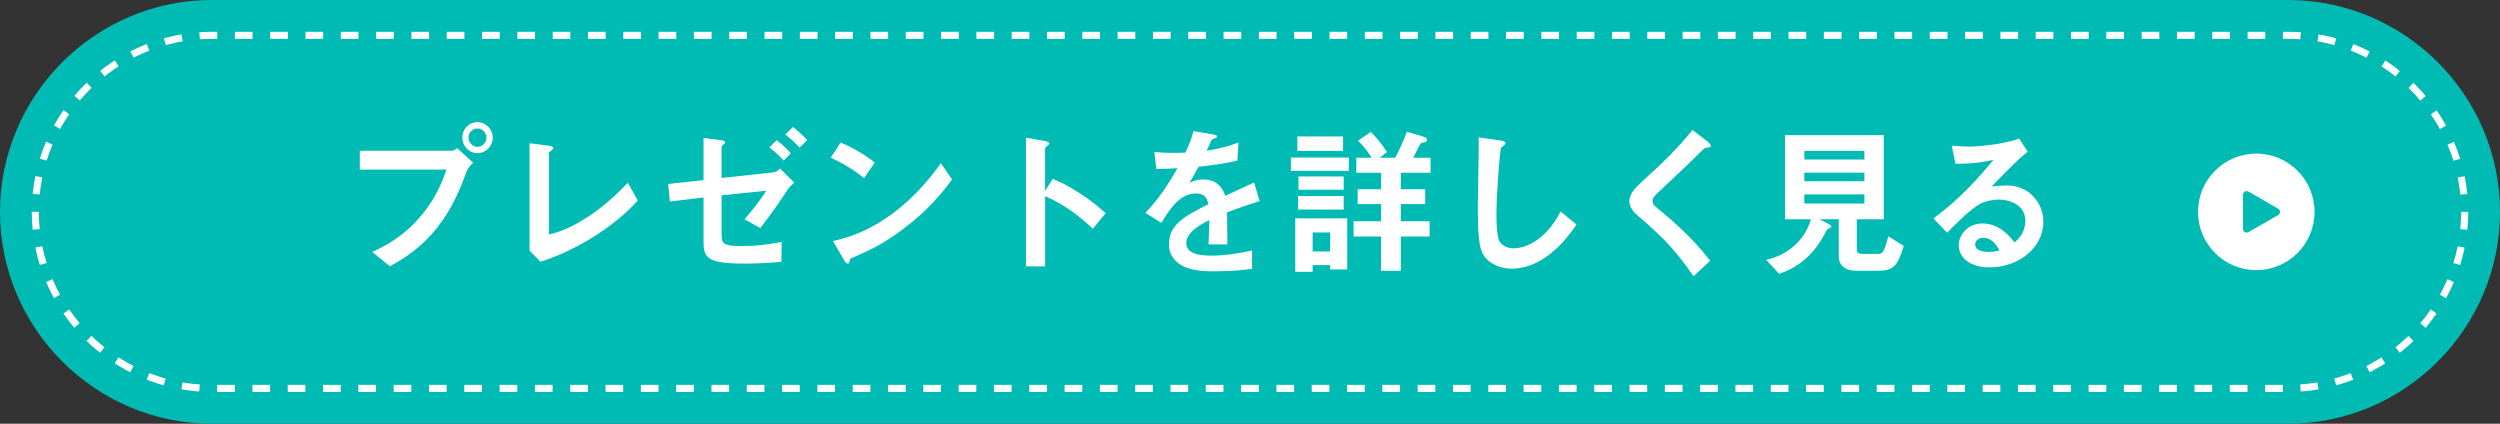
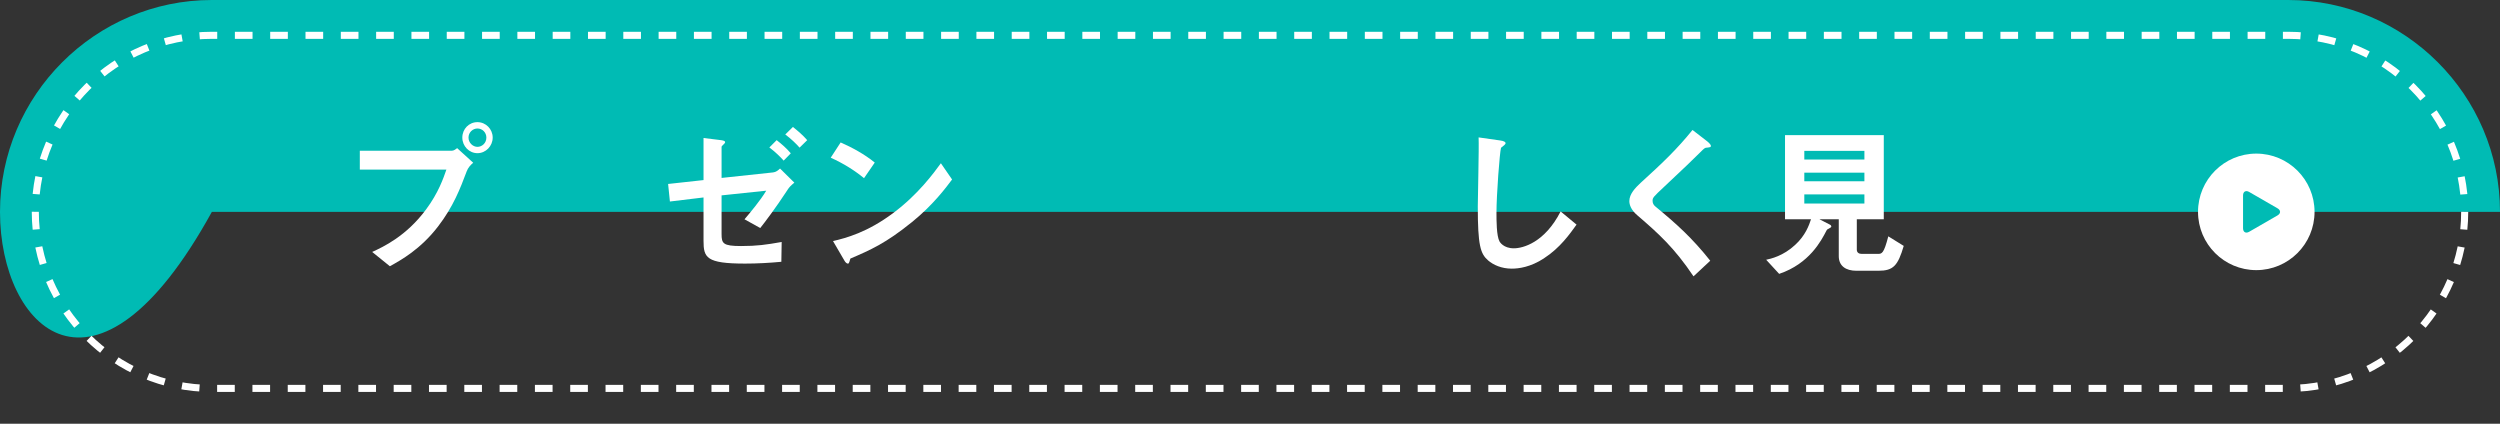
<svg xmlns="http://www.w3.org/2000/svg" id="_レイヤー_2" data-name="レイヤー 2" width="708" height="120" viewBox="0 0 708 120">
  <rect x="0" y="0" width="708" height="120" fill="#333333" stroke="none" />
  <defs>
    <style>
      .cls-1 {
        fill: #00bbb4;
      }

      .cls-2 {
        fill: #fff;
      }

      .cls-3 {
        fill: none;
        stroke: #fff;
        stroke-dasharray: 0 0 5 5;
        stroke-miterlimit: 10;
        stroke-width: 2px;
      }
    </style>
  </defs>
  <g id="image">
    <g>
-       <path class="cls-1" d="M708,60c0,33-27,60-60,60H60C27,120,0,93,0,60H0C0,27,27,0,60,0H648c33,0,60,27,60,60h0Z" />
+       <path class="cls-1" d="M708,60H60C27,120,0,93,0,60H0C0,27,27,0,60,0H648c33,0,60,27,60,60h0Z" />
      <g>
        <path class="cls-2" d="M132.13,48.62c-1.75,4.65-3.73,9.89-8.1,15.55-4.92,6.4-10.44,9.48-13.62,11.23l-5.01-4.05c3.13-1.43,9.66-4.46,15.27-12.05,3.5-4.69,4.92-8.88,5.75-11.27h-24.52v-5.34h26.04c.55,0,1.06-.37,1.52-.74l4.55,4.14c-.74,.64-1.43,1.33-1.89,2.53Zm3.08-5.24c-2.35,0-4.28-1.98-4.28-4.42s1.89-4.37,4.28-4.37,4.32,1.98,4.32,4.37-1.93,4.42-4.32,4.42Zm0-6.99c-1.33,0-2.53,1.1-2.53,2.58s1.24,2.62,2.53,2.62,2.53-1.06,2.53-2.62c0-1.47-1.15-2.58-2.53-2.58Z" />
-         <path class="cls-2" d="M153.1,74.15l-3.13-3.17v-30.41l5.47,.69c.32,.05,1.24,.18,1.24,.64,0,.18-.05,.28-.46,.64-.69,.55-.74,.6-.74,.78v23.09c1.84-.46,5.57-1.38,11.32-5.2,5.43-3.63,9.02-7.41,11-9.48l2.81,5.06c-6.95,7.73-17.8,14.22-27.51,17.34Z" />
        <path class="cls-2" d="M223.03,53.77c-3.36,5.15-6.58,9.38-7.73,10.81l-4.46-2.48c1.52-1.79,4.46-5.24,6.16-8.1l-12.65,1.33v10.95c0,2.67,.41,3.4,5.52,3.4,4.55,0,7.08-.37,11.5-1.15l-.09,5.61c-3.36,.32-6.9,.51-10.31,.51-11,0-11.73-1.7-11.73-6.49v-12.24l-9.52,1.15-.51-4.97,10.03-1.1v-11.92l4.46,.55c.78,.09,1.66,.18,1.66,.64,0,.14-.09,.32-.37,.55-.55,.51-.64,.6-.64,.83v8.74l14.58-1.56c.83-.09,1.38-.55,1.98-1.1l4.05,4c-1.01,.83-1.38,1.2-1.93,2.02Zm-1.1-8.28c-1.01-1.15-2.39-2.48-4.05-3.73l2.07-2.07c1.47,1.15,2.85,2.35,4,3.73l-2.02,2.07Zm4.51-3.68c-1.01-1.15-2.35-2.44-4.05-3.73l2.16-2.12c1.47,1.15,2.85,2.35,4.05,3.73l-2.16,2.12Z" />
        <path class="cls-2" d="M244.69,50.46c-2.62-2.16-5.75-4.14-9.43-5.8l2.81-4.32c3.04,1.33,6.76,3.31,9.66,5.7l-3.04,4.42Zm13.48,12.51c-7.27,5.89-11.64,7.82-17.34,10.26-.23,.64-.32,1.43-.69,1.43-.28,0-.69-.28-1.01-.87l-3.22-5.52c3.68-.87,9.71-2.44,17.07-7.96,7.04-5.24,11.46-11.32,13.48-14.08l3.17,4.6c-1.79,2.39-5.38,7.22-11.46,12.15Z" />
-         <path class="cls-2" d="M309.51,64.77c-3.4-3.17-8-6.9-13.53-9.2v19.87h-5.43V39l5.52,.97c.14,.05,1.1,.18,1.1,.74,0,.28-1.2,1.01-1.2,1.24v12.1l2.16-3.4c2.35,1.01,3.86,1.61,7.82,4.19,3.63,2.39,5.34,3.91,7.18,5.52l-3.63,4.42Z" />
-         <path class="cls-2" d="M347.5,60.16c0,1.79,.09,7.5,.09,9.06h-5.34c.14-2.62,.18-4.88,.23-6.9-1.75,.87-6.53,3.27-6.53,6.49,0,2.99,3.54,3.59,6.9,3.59,3.96,0,7.87-.6,11.73-1.47v5.2c-4.37,.69-9.48,.69-10.95,.69-2.58,0-7.91,0-10.81-3.08-1.75-1.84-1.75-3.86-1.75-4.51,0-5.7,4.23-7.87,11.13-11.41-.28-1.38-.83-3.04-3.5-3.04-4.51,0-7.27,4.19-9.8,8.33l-4.51-2.81c3.63-3.91,5.93-7.18,9.06-12.65-2.62,.14-4.05,.18-5.98,.18l-.55-4.78c2.76,.23,4.78,.32,8.79,.18,1.15-2.48,1.75-4.09,2.3-6.12l5.75,1.01c.14,.05,.92,.14,.92,.46,0,.28-.18,.41-.46,.51-.09,.05-1.01,.46-1.06,.46-.05,.05-1.2,2.62-1.43,3.13,4.23-.69,6.3-1.29,9.02-2.35l-.32,5.15c-4.14,.97-7.91,1.38-11,1.75-1.47,2.71-1.84,3.36-2.62,4.55,.6-.28,1.98-.97,3.96-.97,3.17,0,5.2,1.61,6.26,4.65,5.38-2.53,5.98-2.81,8.14-3.77l1.56,5.24c-3.63,1.15-5.84,1.93-9.25,3.22Z" />
-         <path class="cls-2" d="M365.58,48.39v-3.77h16.42v3.77h-16.42Zm11.13,27.93v-1.24h-4.97v1.89h-4.92v-15.14h14.72v14.49h-4.83Zm-9.29-33.58v-4.09h12.93v4.09h-12.93Zm.18,16.61v-3.82h12.93v3.82h-12.93Zm.14-5.61v-3.77h12.79v3.77h-12.79Zm8.97,12.1h-4.97v5.38h4.97v-5.38Zm20.01-16.93v4.69h6.9v4.19h-6.9v4.88h8.14v4.32h-8.14v9.71h-5.61v-9.71h-7.77v-4.32h7.77v-4.88h-6.62v-4.19h6.62v-4.69h-6.99v-4.23h4.32c-1.06-1.75-2.25-3.31-3.86-4.83l3.63-2.48c2.21,2.12,3.86,4.55,4.6,5.7l-2.12,1.61h4.42c1.29-2.39,2.21-4.37,3.31-7.36l4.42,1.29c.28,.09,1.33,.37,1.33,.97,0,.41-.23,.55-.37,.6-.18,.09-1.24,.28-1.43,.41-.18,.14-1.79,3.45-2.16,4.09h4.92v4.23h-8.42Z" />
        <path class="cls-2" d="M437.29,73.14c-3.86,2.53-7.22,2.94-9.16,2.94-2.9,0-5.24-1.06-6.72-2.35-2.16-1.89-2.9-4.23-2.9-15.27,0-2.81,.37-16.47,.23-19.55l6.12,.87c1.1,.14,1.52,.46,1.52,.74,0,.37-.55,.74-1.29,1.33-.37,1.2-1.29,13.34-1.29,18.4,0,2.12,0,6.58,.87,8.14,.09,.14,1.1,1.93,4.05,1.93,2.58,0,8.74-1.61,13.25-10.44l4.51,3.73c-1.89,2.62-4.65,6.58-9.2,9.52Z" />
        <path class="cls-2" d="M483.34,41.81c-.55,.05-.69,.18-1.89,1.38-.97,1.01-5.43,5.29-10.17,9.71-3.04,2.85-3.27,3.08-3.27,3.96,0,.69,.28,1.2,.78,1.61,5.93,4.88,10.4,8.88,15.55,15.37l-4.74,4.42c-5.43-8.1-9.94-12.15-15.87-17.25-1.98-1.66-2.3-3.22-2.3-4.05,0-2.02,1.66-3.73,3.17-5.15,6.53-5.93,10.31-9.57,14.72-15l4.23,3.27c.09,.09,.97,.78,.97,1.24,0,.37-.14,.37-1.2,.51Z" />
        <path class="cls-2" d="M531.96,76.68h-6.21c-3.04,0-5.01-1.38-5.01-4.14v-10.44h-5.47l3.04,1.56c.18,.09,.32,.32,.32,.46,0,.18-.18,.32-.28,.37-.87,.46-.92,.46-1.15,.92-1.38,2.67-4.74,9.25-13.34,12.15l-3.68-4c1.33-.28,4.83-1.06,8.19-4.19,2.94-2.67,3.96-5.61,4.51-7.27h-7.36v-23.83h27.97v23.83h-7.64v8.6c0,.87,.64,1.2,1.38,1.2h4.55c1.15,0,1.7,0,2.99-4.97l4.37,2.71c-1.66,5.61-2.94,7.04-7.18,7.04Zm-3.96-33.95h-17.02v2.44h17.02v-2.44Zm0,6.17h-17.02v2.44h17.02v-2.44Zm0,6.16h-17.02v2.58h17.02v-2.58Z" />
-         <path class="cls-2" d="M563.42,75.71c-5.75,0-8.7-2.9-8.7-6.3,0-2.62,2.25-6.12,6.76-6.12,4.78,0,7.77,3.77,9.06,5.38,1.01-.92,3.04-2.85,3.04-6.12,0-4.55-4.46-6.03-7.45-6.03-1.98,0-4.14,.55-5.24,1.15-2.85,1.52-6.9,5.61-9.48,8.24l-3.86-4.05c4.78-3.59,9.66-7.68,17.02-16.61-2.76,.64-5.29,1.1-10.77,1.15l-1.06-5.15c1.1,.09,3.73,.28,5.15,.28,1.75,0,9.57-.6,13.94-2.3l2.39,3.73c-2.76,2.3-3.54,3.04-10.21,9.85,1.52-.23,3.77-.28,4.46-.28,6.26,0,10.21,5.11,10.21,10.17,0,7.64-7.18,13.02-15.27,13.02Zm-1.75-8.37c-1.89,0-2.3,1.33-2.3,1.93,0,1.61,2.12,2.07,3.77,2.07,1.47,0,2.48-.28,3.13-.41-.6-1.06-1.98-3.59-4.6-3.59Z" />
      </g>
      <g>
        <circle class="cls-2" cx="638.98" cy="60" r="16.5" />
        <path class="cls-1" d="M645,61c.95-.55,.95-1.45,0-2l-8.04-4.64c-.95-.55-1.73-.1-1.73,1v9.28c0,1.1,.78,1.55,1.73,1l8.04-4.64Z" />
      </g>
      <path class="cls-3" d="M698,60c0,27.5-22.5,50-50,50H60c-27.5,0-50-22.5-50-50h0c0-27.5,22.5-50,50-50H648c27.5,0,50,22.5,50,50h0Z" />
    </g>
  </g>
</svg>